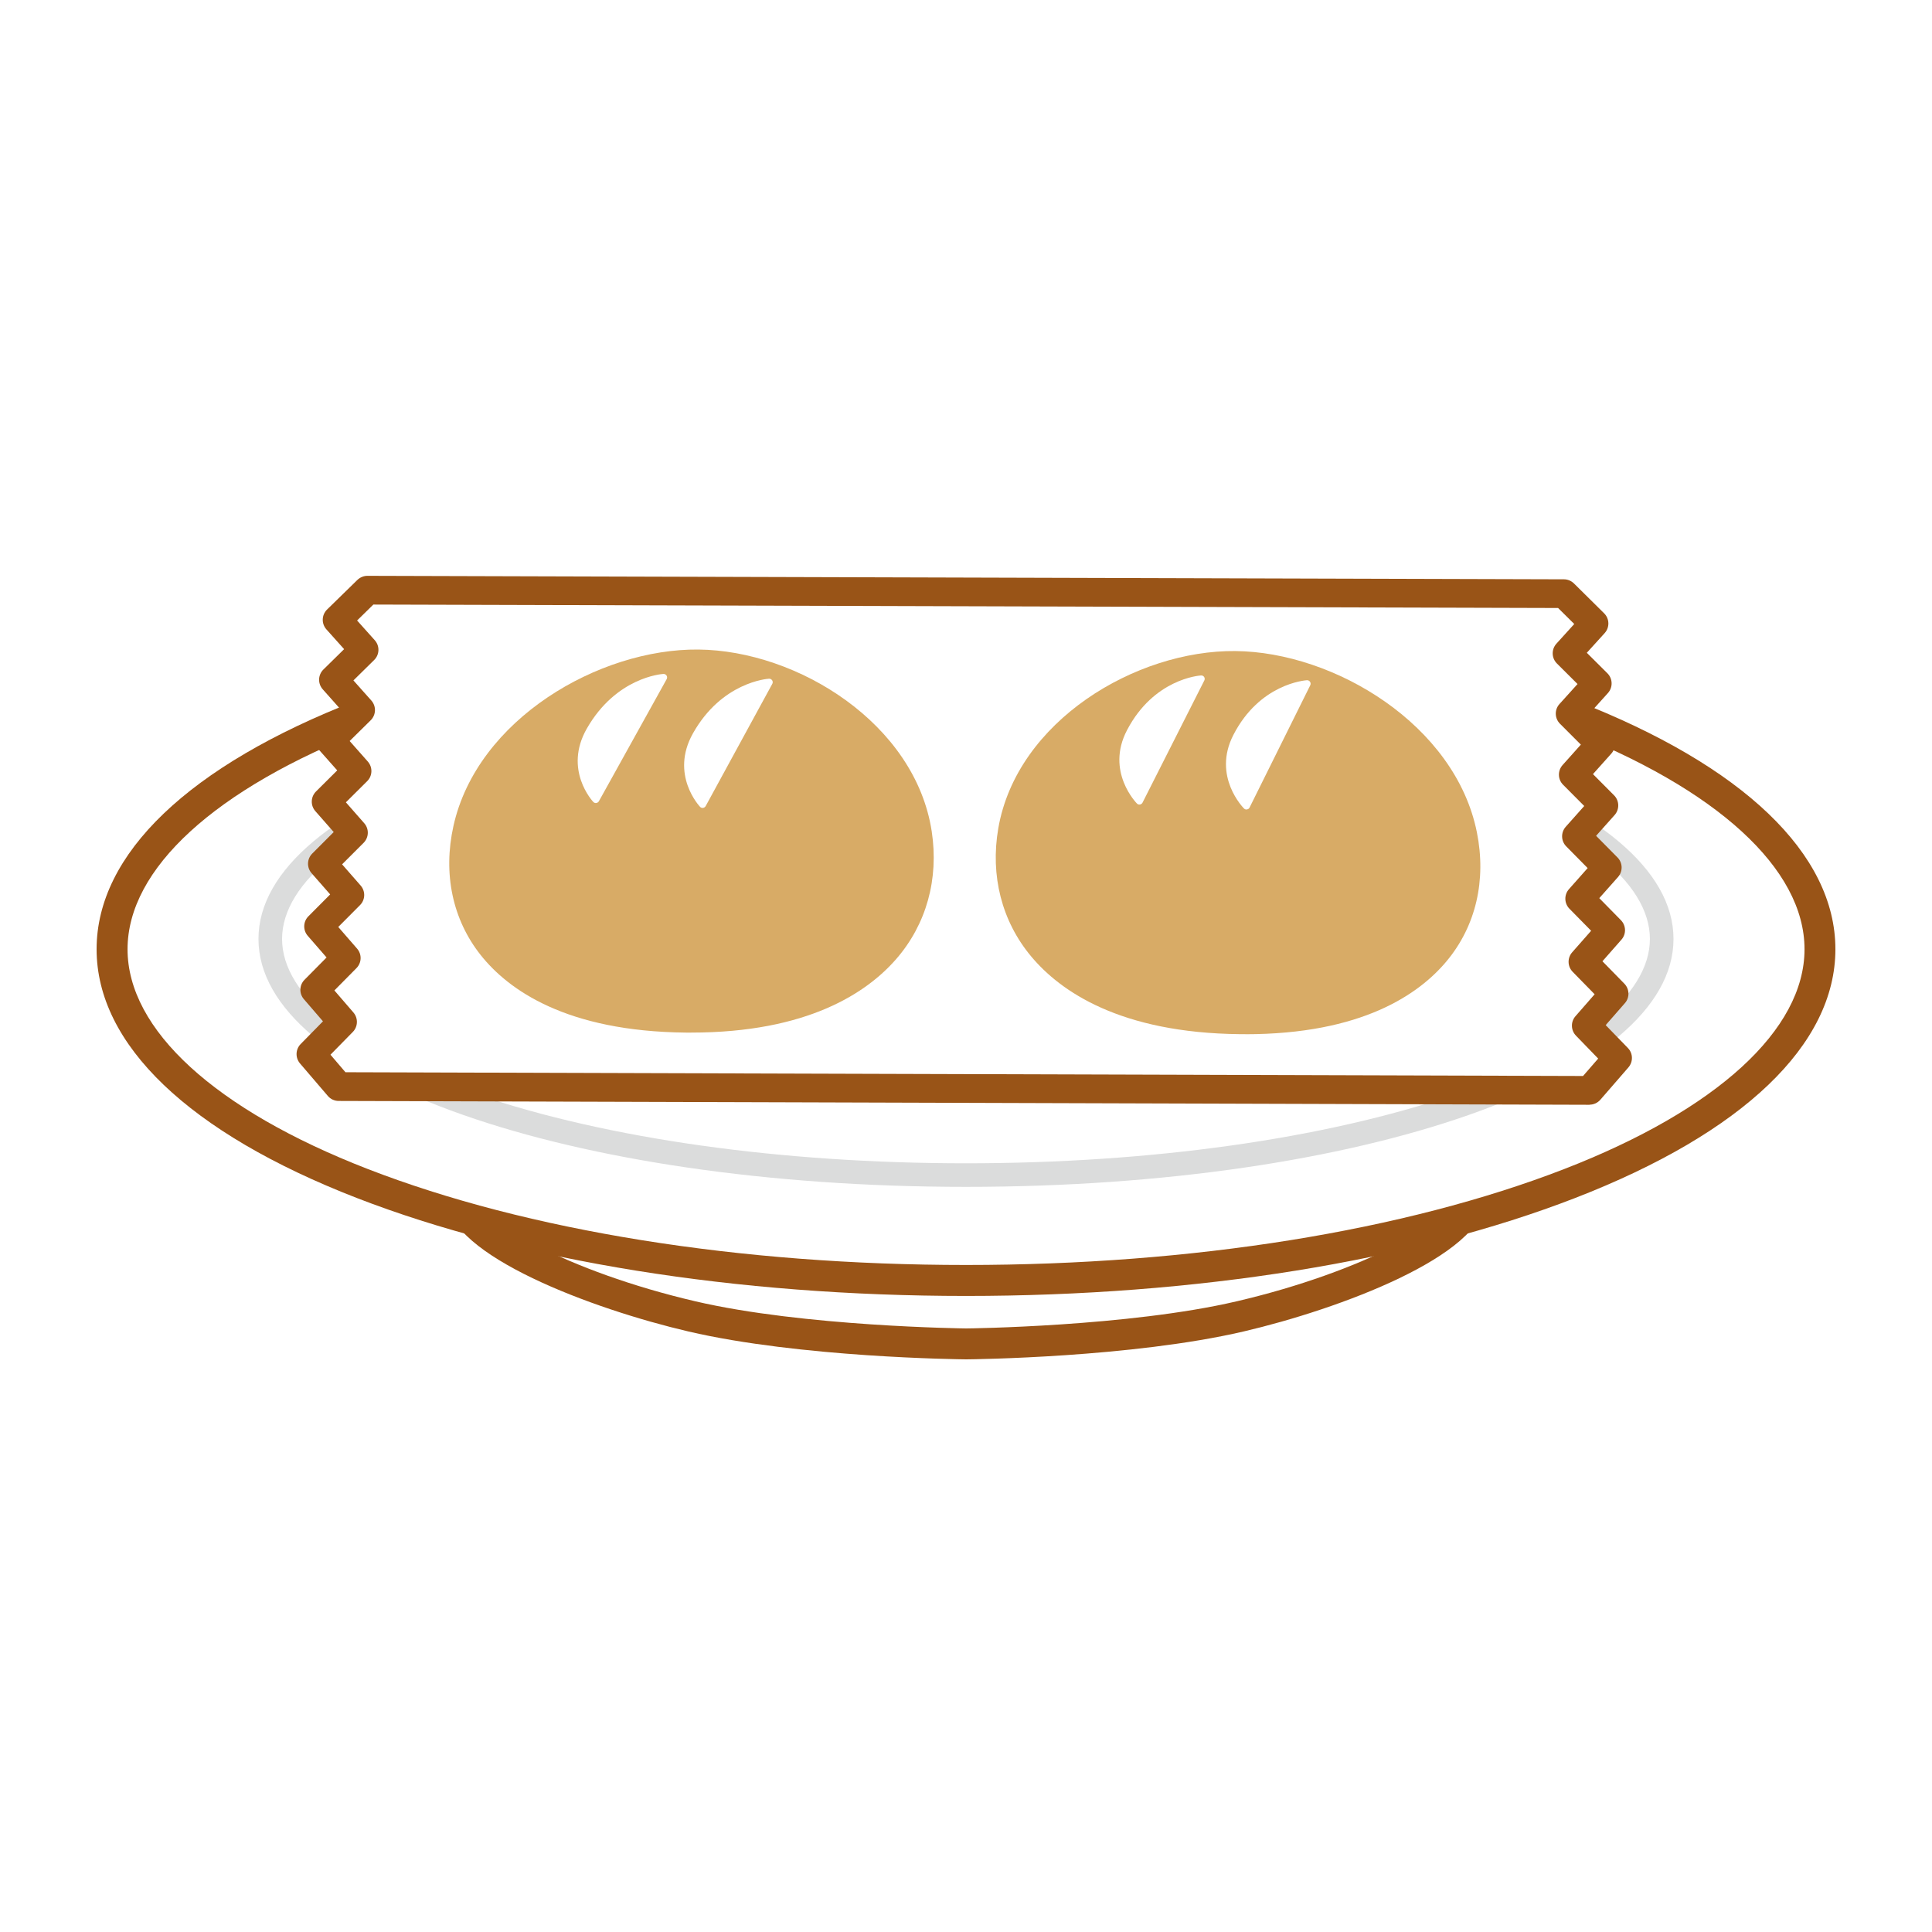
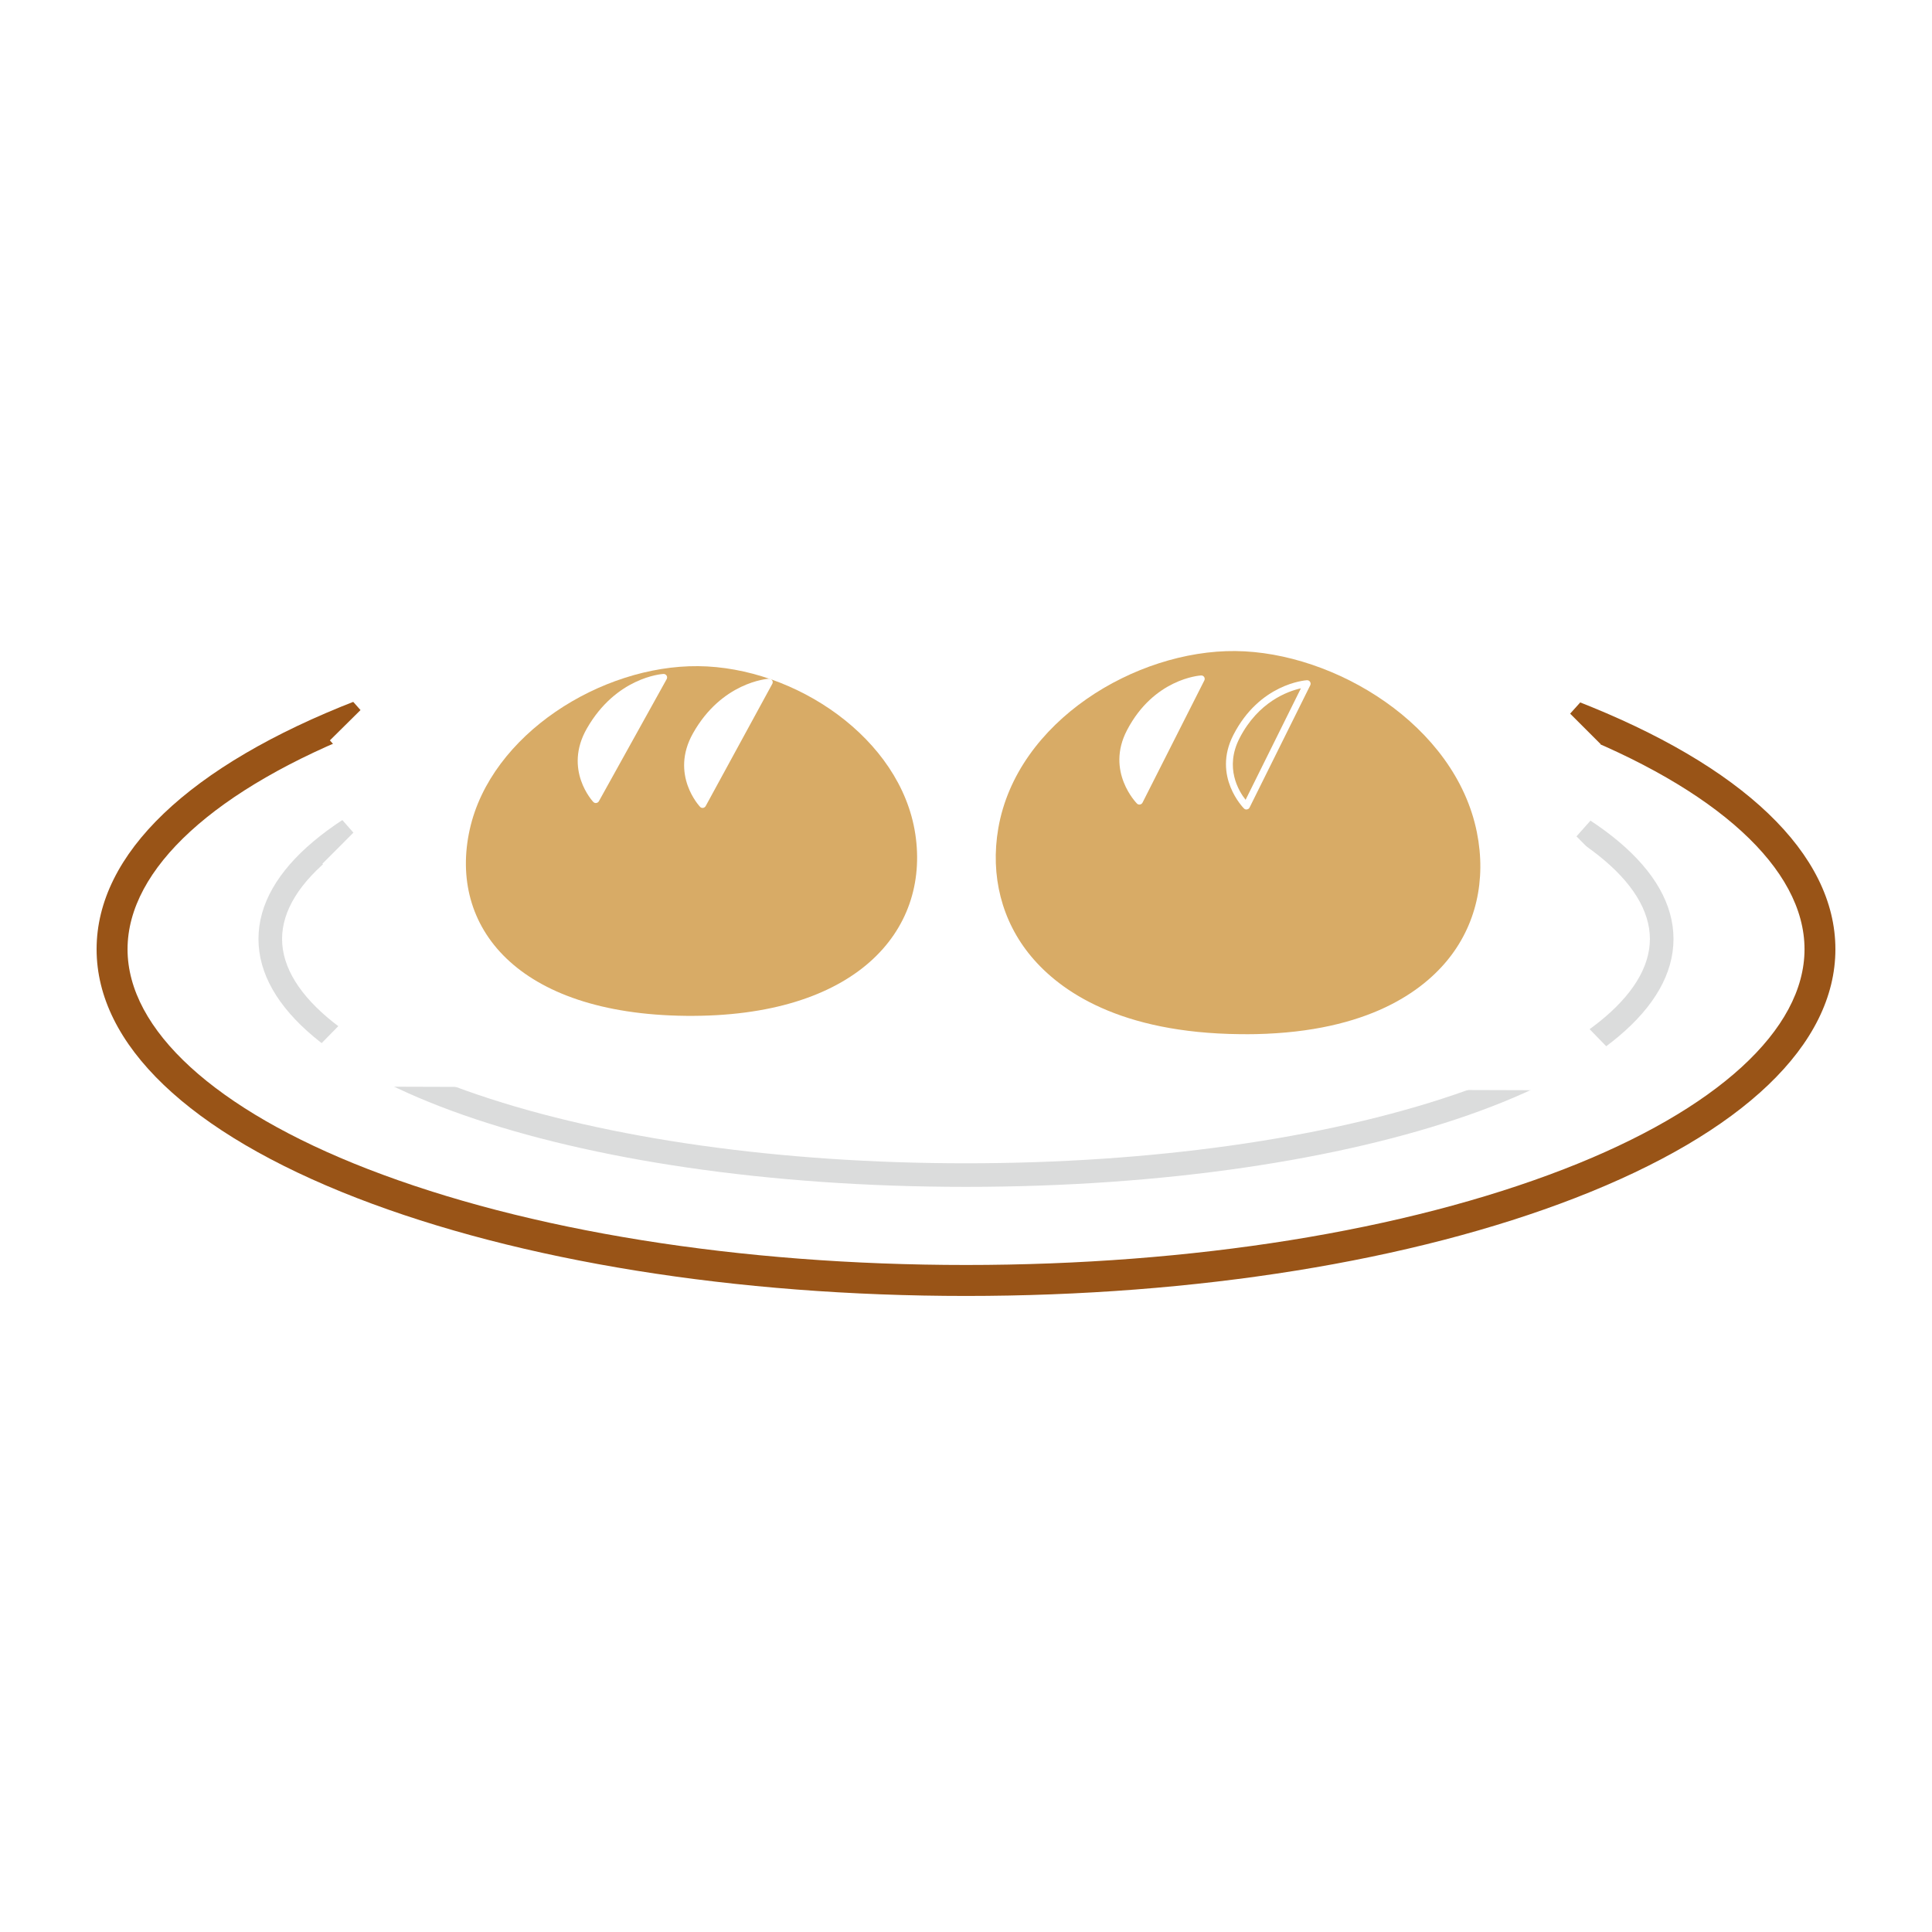
<svg xmlns="http://www.w3.org/2000/svg" width="60" height="60" viewBox="0 0 60 60" fill="none">
  <rect width="60" height="60" fill="white" />
  <g clip-path="url(#clip0_2001_14314)">
    <path d="M30 28.93L14.163 32.242C14.163 32.242 14.3 36.038 14.354 37.235C14.409 38.434 18.03 40.07 21.488 40.877C24.946 41.684 30.001 41.731 30.001 41.731C30.001 41.731 35.056 41.684 38.514 40.877C41.971 40.07 45.593 38.434 45.648 37.235C45.703 36.037 45.839 32.242 45.839 32.242L30.002 28.93H30Z" fill="white" />
-     <path d="M30.005 42.216C29.787 42.214 24.848 42.159 21.379 41.35C18.405 40.656 13.954 38.995 13.874 37.263C13.821 36.075 13.684 32.301 13.683 32.263C13.674 32.029 13.836 31.823 14.065 31.775L29.902 28.463C29.966 28.45 30.034 28.45 30.099 28.463L45.935 31.775C46.165 31.823 46.326 32.029 46.317 32.263C46.316 32.301 46.179 36.075 46.126 37.263C46.046 38.995 41.594 40.656 38.621 41.35C35.152 42.159 30.213 42.215 30.005 42.216ZM14.658 32.633C14.695 33.645 14.791 36.267 14.835 37.219C14.865 37.87 17.577 39.476 21.598 40.414C24.964 41.199 29.955 41.255 30.006 41.256C30.047 41.256 35.039 41.2 38.404 40.414C42.425 39.476 45.138 37.87 45.167 37.219C45.21 36.269 45.306 33.645 45.343 32.633L30.001 29.425L14.659 32.633H14.658Z" fill="#995417" />
    <path d="M30 39.763C44.647 39.763 56.52 35.157 56.52 29.475C56.52 23.794 44.647 19.188 30 19.188C15.354 19.188 3.48 23.794 3.48 29.475C3.48 35.157 15.354 39.763 30 39.763Z" fill="white" />
    <path d="M30 40.247C22.858 40.247 16.137 39.166 11.074 37.202C5.867 35.181 3 32.438 3 29.479C3 26.52 5.867 23.776 11.074 21.756C16.137 19.792 22.858 18.711 30 18.711C37.142 18.711 43.863 19.792 48.926 21.756C54.133 23.776 57 26.519 57 29.479C57 32.439 54.133 35.181 48.926 37.202C43.863 39.166 37.142 40.247 30 40.247ZM30 19.671C22.975 19.671 16.376 20.73 11.421 22.652C6.68 24.492 3.961 26.98 3.961 29.479C3.961 31.978 6.681 34.466 11.422 36.305C16.377 38.227 22.975 39.285 30.001 39.285C37.028 39.285 43.624 38.227 48.58 36.305C53.321 34.466 56.041 31.978 56.041 29.479C56.041 26.98 53.321 24.492 48.58 22.653C43.625 20.731 37.028 19.672 30.001 19.672L30 19.671Z" fill="#995417" />
    <path d="M30 36.494C41.933 36.494 51.606 33.211 51.606 29.161C51.606 25.111 41.933 21.828 30 21.828C18.067 21.828 8.394 25.111 8.394 29.161C8.394 33.211 18.067 36.494 30 36.494Z" fill="white" />
    <path d="M30 36.859C17.68 36.859 8.027 33.477 8.027 29.16C8.027 24.843 17.68 21.461 30 21.461C42.32 21.461 51.972 24.843 51.972 29.16C51.972 33.477 42.321 36.859 30 36.859ZM30 22.193C24.267 22.193 18.884 22.948 14.84 24.322C10.976 25.633 8.76 27.396 8.76 29.16C8.76 30.924 10.976 32.687 14.84 33.998C18.884 35.371 24.268 36.127 30 36.127C35.731 36.127 41.116 35.372 45.16 33.998C49.023 32.687 51.239 30.924 51.239 29.16C51.239 27.396 49.023 25.633 45.16 24.322C41.116 22.95 35.731 22.193 30 22.193Z" fill="#DBDCDC" />
    <path d="M23.819 33.786L49.366 33.863L50.238 32.858L49.262 31.854L50.13 30.861L49.16 29.869L50.022 28.889L49.058 27.91L49.917 26.943L48.959 25.974L49.812 25.015L48.859 24.057L49.709 23.109L48.762 22.163L49.606 21.226L48.664 20.29L49.505 19.363L48.569 18.437L24.134 18.366L23.35 18.364L11.412 18.328L10.471 19.248L11.305 20.179L10.359 21.11L11.196 22.052L10.245 22.993L11.087 23.945L10.13 24.897L10.976 25.859L10.013 26.823L10.864 27.794L9.895 28.768L10.751 29.753L9.776 30.739L10.636 31.736L9.655 32.735L10.519 33.744L23 33.782L23.819 33.786Z" fill="white" />
-     <path d="M49.366 34.31H49.365L23.817 34.231L10.518 34.191C10.388 34.191 10.265 34.134 10.181 34.035L9.317 33.026C9.167 32.85 9.176 32.588 9.337 32.424L10.03 31.718L9.438 31.031C9.285 30.856 9.294 30.591 9.458 30.427L10.142 29.735L9.557 29.062C9.404 28.885 9.413 28.621 9.579 28.455L10.254 27.777L9.676 27.117C9.522 26.941 9.531 26.674 9.696 26.509L10.364 25.84L9.794 25.191C9.638 25.015 9.647 24.747 9.814 24.58L10.473 23.925L9.909 23.289C9.752 23.112 9.761 22.842 9.929 22.676L10.58 22.033L10.023 21.407C9.865 21.229 9.874 20.96 10.043 20.793L10.687 20.16L10.137 19.546C9.978 19.368 9.987 19.097 10.157 18.93L11.099 18.01C11.183 17.929 11.298 17.882 11.412 17.883L48.569 17.991C48.685 17.991 48.798 18.038 48.881 18.12L49.817 19.046C49.987 19.214 49.994 19.486 49.834 19.662L49.28 20.273L49.919 20.909C50.088 21.077 50.094 21.347 49.935 21.524L49.375 22.146L50.023 22.794C50.191 22.962 50.197 23.23 50.039 23.406L49.471 24.041L50.127 24.7C50.292 24.867 50.3 25.134 50.144 25.311L49.568 25.957L50.232 26.628C50.398 26.795 50.404 27.061 50.249 27.237L49.667 27.893L50.338 28.576C50.502 28.743 50.51 29.007 50.355 29.182L49.765 29.853L50.446 30.549C50.608 30.716 50.616 30.979 50.463 31.153L49.866 31.836L50.556 32.547C50.717 32.712 50.723 32.974 50.572 33.149L49.7 34.154C49.615 34.251 49.493 34.307 49.364 34.307L49.366 34.31ZM23.821 33.339L49.163 33.416L49.633 32.875L48.943 32.163C48.782 31.996 48.775 31.734 48.927 31.56L49.523 30.878L48.841 30.181C48.678 30.014 48.671 29.75 48.825 29.575L49.414 28.906L48.741 28.222C48.577 28.055 48.57 27.789 48.726 27.613L49.306 26.959L48.642 26.286C48.476 26.119 48.469 25.852 48.626 25.676L49.2 25.031L48.543 24.371C48.376 24.203 48.37 23.936 48.528 23.759L49.095 23.125L48.447 22.477C48.279 22.309 48.272 22.04 48.431 21.864L48.992 21.243L48.352 20.606C48.183 20.438 48.176 20.167 48.336 19.99L48.89 19.379L48.388 18.882L11.595 18.775L11.09 19.27L11.639 19.883C11.798 20.061 11.789 20.332 11.619 20.498L10.976 21.131L11.532 21.755C11.69 21.932 11.681 22.202 11.512 22.369L10.859 23.013L11.422 23.65C11.579 23.827 11.57 24.096 11.402 24.261L10.742 24.917L11.311 25.565C11.467 25.742 11.458 26.008 11.292 26.175L10.624 26.843L11.2 27.501C11.355 27.678 11.346 27.944 11.181 28.109L10.505 28.788L11.09 29.461C11.243 29.637 11.234 29.901 11.069 30.067L10.385 30.759L10.976 31.444C11.127 31.62 11.119 31.882 10.957 32.048L10.263 32.755L10.728 33.299L23.824 33.339H23.821Z" fill="#995417" />
    <path d="M28.425 25.899C27.974 22.928 24.693 20.717 21.684 20.688C18.675 20.659 15.244 22.803 14.588 25.761C13.92 28.771 16.049 31.495 21.307 31.548C26.566 31.6 28.884 28.921 28.425 25.898V25.899Z" fill="#D8AB66" />
-     <path d="M21.462 32.068C21.408 32.068 21.355 32.068 21.3 32.068C17.585 32.031 15.786 30.739 14.929 29.661C14.054 28.558 13.753 27.135 14.082 25.652C14.817 22.337 18.607 20.142 21.688 20.172C24.778 20.202 28.428 22.48 28.936 25.823C29.16 27.299 28.77 28.705 27.835 29.781C26.924 30.829 25.082 32.068 21.462 32.068ZM21.622 21.206C20.26 21.206 18.777 21.688 17.546 22.533C16.244 23.426 15.373 24.612 15.093 25.875C14.829 27.063 15.052 28.15 15.741 29.015C16.753 30.289 18.731 31.005 21.311 31.031C23.91 31.054 25.949 30.372 27.054 29.1C27.796 28.245 28.093 27.165 27.913 25.976C27.722 24.716 26.939 23.519 25.706 22.607C24.522 21.73 23.055 21.219 21.679 21.205C21.66 21.205 21.642 21.205 21.623 21.205L21.622 21.206Z" fill="#D8AB66" />
    <path d="M23.889 21.189L21.82 24.984C21.82 24.984 20.922 24.062 21.615 22.828C22.49 21.273 23.889 21.188 23.889 21.188V21.189Z" fill="white" />
    <path d="M21.819 25.091C21.79 25.091 21.762 25.079 21.742 25.058C21.733 25.048 20.796 24.062 21.521 22.774C22.415 21.186 23.823 21.082 23.882 21.078C23.922 21.076 23.959 21.095 23.981 21.129C24.002 21.162 24.003 21.204 23.984 21.238L21.915 25.034C21.898 25.064 21.869 25.084 21.834 25.09C21.829 25.09 21.824 25.09 21.819 25.09V25.091ZM23.689 21.33C23.278 21.422 22.346 21.75 21.711 22.881C21.203 23.784 21.603 24.514 21.803 24.79L23.689 21.33Z" fill="white" />
    <path d="M20.609 21.04L18.503 24.832C18.503 24.832 17.615 23.91 18.32 22.679C19.21 21.124 20.609 21.039 20.609 21.039V21.04Z" fill="white" />
    <path d="M18.504 24.939C18.474 24.939 18.447 24.927 18.425 24.905C18.416 24.895 17.488 23.91 18.226 22.623C19.135 21.036 20.543 20.933 20.602 20.93C20.641 20.928 20.679 20.947 20.701 20.98C20.722 21.014 20.723 21.056 20.704 21.091L18.599 24.883C18.582 24.913 18.552 24.933 18.518 24.938C18.514 24.938 18.509 24.938 18.504 24.938V24.939ZM20.405 21.182C19.992 21.275 19.06 21.602 18.414 22.732C17.892 23.643 18.288 24.366 18.487 24.639L20.405 21.182Z" fill="white" />
    <path d="M45.359 25.947C44.764 22.975 41.374 20.764 38.363 20.735C35.352 20.706 32.026 22.851 31.513 25.81C30.993 28.821 33.254 31.545 38.515 31.599C43.778 31.651 45.966 28.971 45.359 25.948V25.947Z" fill="#D8AB66" />
    <path d="M38.672 32.117C38.618 32.117 38.565 32.117 38.51 32.117C34.782 32.079 32.924 30.782 32.022 29.7C31.11 28.607 30.749 27.194 31.003 25.723C31.579 22.394 35.276 20.188 38.367 20.219C41.45 20.249 45.199 22.518 45.866 25.848C46.165 27.336 45.835 28.752 44.937 29.837C44.072 30.882 42.284 32.119 38.672 32.119V32.117ZM38.301 21.252C36.942 21.252 35.487 21.732 34.3 22.574C33.049 23.462 32.241 24.642 32.023 25.898C31.818 27.081 32.092 28.166 32.816 29.035C33.894 30.328 35.919 31.054 38.52 31.081C41.106 31.107 43.1 30.43 44.139 29.175C44.844 28.323 45.091 27.242 44.851 26.049C44.597 24.781 43.75 23.577 42.465 22.659C41.234 21.778 39.736 21.265 38.357 21.252C38.338 21.252 38.321 21.252 38.301 21.252Z" fill="#D8AB66" />
-     <path d="M40.593 21.234L38.709 25.031C38.709 25.031 37.765 24.107 38.398 22.875C39.198 21.319 40.592 21.234 40.592 21.234H40.593Z" fill="white" />
    <path d="M38.709 25.14C38.681 25.14 38.654 25.129 38.633 25.108C38.623 25.098 37.64 24.115 38.303 22.825C39.121 21.233 40.526 21.13 40.587 21.125C40.626 21.123 40.663 21.141 40.684 21.173C40.706 21.206 40.708 21.247 40.691 21.282L38.807 25.078C38.792 25.11 38.763 25.131 38.728 25.137C38.722 25.137 38.716 25.138 38.71 25.138L38.709 25.14ZM40.402 21.376C40.001 21.465 39.079 21.789 38.495 22.926C38.025 23.84 38.468 24.567 38.683 24.839L40.401 21.376H40.402Z" fill="white" />
    <path d="M37.305 21.086L35.385 24.879C35.385 24.879 34.451 23.957 35.097 22.726C35.91 21.171 37.306 21.086 37.306 21.086H37.305Z" fill="white" />
    <path d="M35.386 24.987C35.358 24.987 35.33 24.976 35.31 24.956C35.3 24.945 34.326 23.962 35.001 22.675C35.833 21.084 37.239 20.981 37.298 20.977C37.339 20.974 37.375 20.992 37.396 21.025C37.417 21.057 37.419 21.099 37.401 21.133L35.482 24.927C35.466 24.958 35.437 24.979 35.403 24.985C35.397 24.985 35.391 24.986 35.385 24.986L35.386 24.987ZM37.113 21.226C36.71 21.316 35.786 21.64 35.193 22.775C34.72 23.678 35.153 24.409 35.363 24.685L37.114 21.226H37.113Z" fill="white" />
  </g>
  <defs>
    <clipPath id="clip0_2001_14314">
      <rect width="54" height="24.331" fill="white" transform="translate(3 17.883)" />
    </clipPath>
  </defs>
</svg>